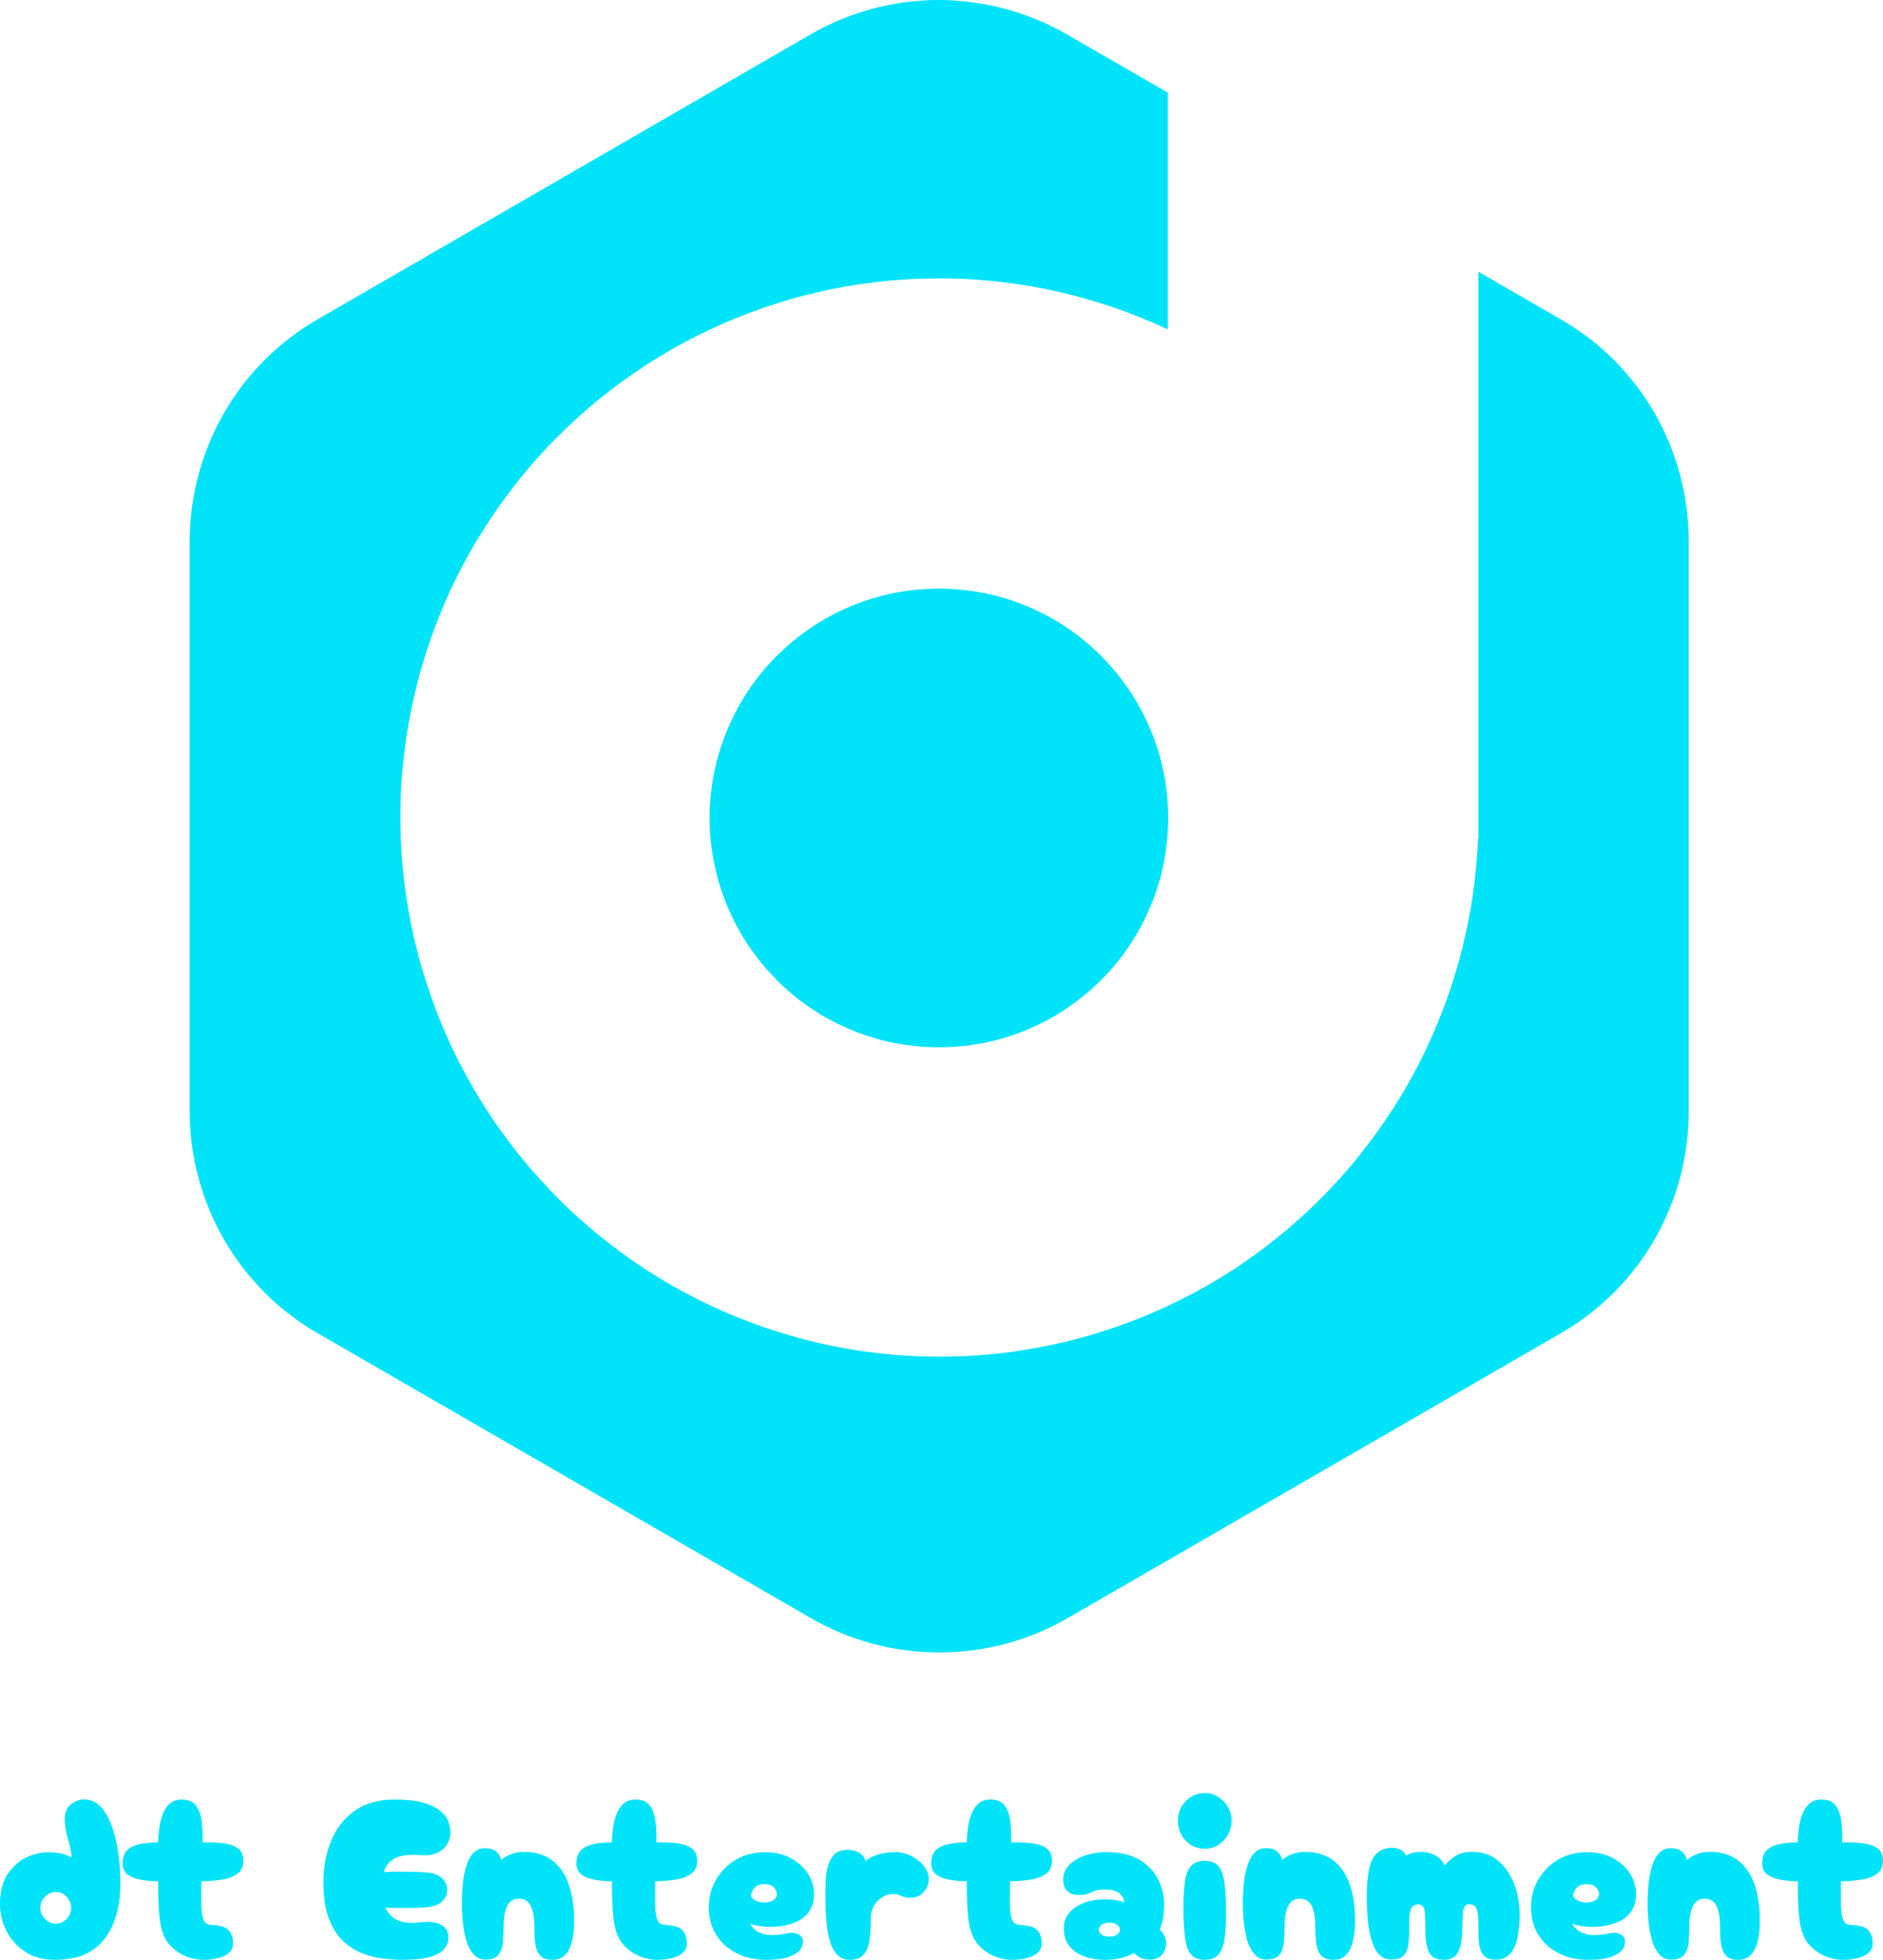
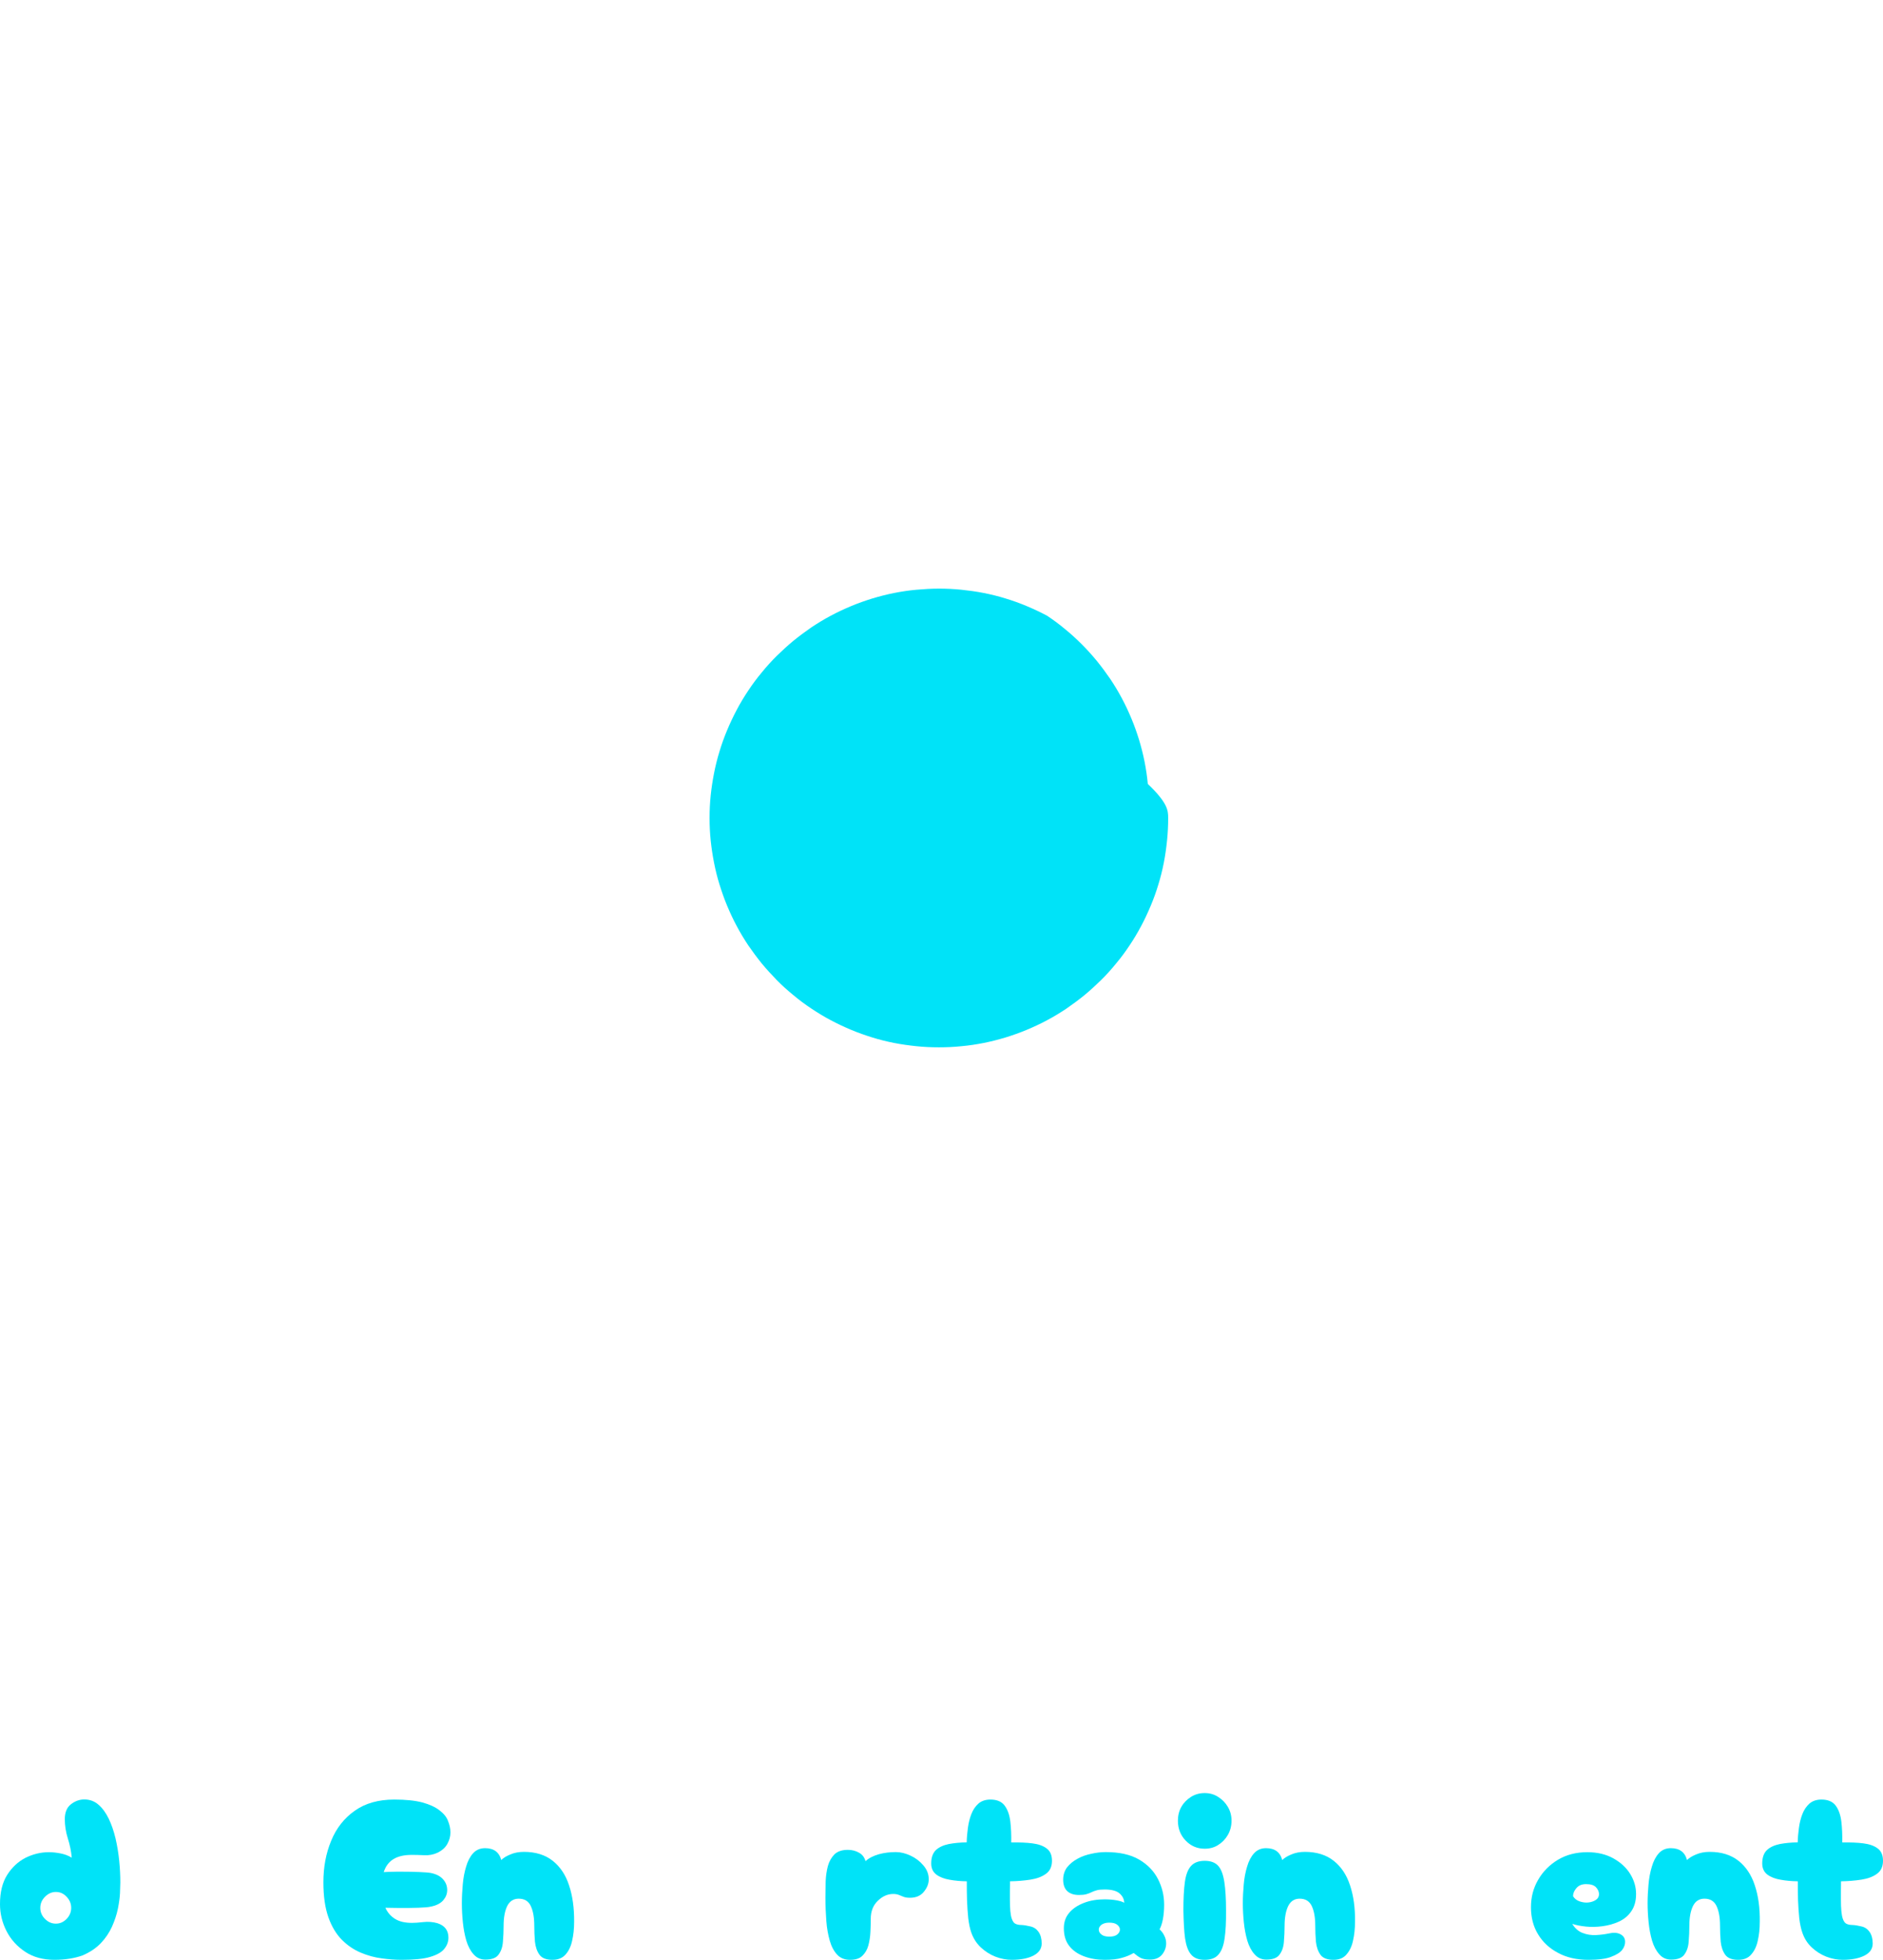
<svg xmlns="http://www.w3.org/2000/svg" version="1.1" id="_レイヤー_2" x="0px" y="0px" viewBox="0 0 1682.2 1750" style="enable-background:new 0 0 1682.2 1750;" xml:space="preserve">
  <style type="text/css">
	.st0{fill:#00E3F8;}
</style>
  <g id="_レイヤー_1-2">
-     <path class="st0" d="M1043.6,730.4c0,6.7-0.3,13.4-1,20.1s-1.6,13.3-2.9,19.9c-1.3,6.6-2.9,13.1-4.9,19.5   c-1.9,6.4-4.2,12.7-6.8,18.9c-2.6,6.2-5.4,12.2-8.6,18.2s-6.6,11.7-10.3,17.2c-3.7,5.6-7.7,11-12,16.1c-4.2,5.2-8.7,10.2-13.5,14.9   c-4.8,4.7-9.7,9.2-14.9,13.5c-5.2,4.2-10.6,8.2-16.1,12c-5.6,3.7-11.3,7.2-17.2,10.3c-5.9,3.2-12,6-18.2,8.6s-12.5,4.8-18.9,6.8   c-6.4,1.9-12.9,3.6-19.5,4.9c-6.6,1.3-13.2,2.3-19.9,2.9c-6.7,0.7-13.3,1-20.1,1s-13.4-0.3-20.1-1s-13.3-1.6-19.9-2.9   s-13.1-2.9-19.5-4.9s-12.7-4.2-18.9-6.8s-12.2-5.4-18.2-8.6c-5.9-3.1-11.6-6.6-17.2-10.3c-5.6-3.7-11-7.7-16.1-12   c-5.2-4.2-10.2-8.7-14.9-13.5s-9.2-9.7-13.5-14.9c-4.2-5.2-8.2-10.6-12-16.1c-3.7-5.6-7.2-11.3-10.3-17.2c-3.2-5.9-6-12-8.6-18.2   s-4.8-12.5-6.8-18.9c-2-6.4-3.6-12.9-4.9-19.5c-1.3-6.6-2.3-13.2-3-19.9s-1-13.3-1-20.1s0.3-13.4,1-20.1s1.7-13.3,3-19.9   c1.3-6.6,2.9-13.1,4.9-19.5c1.9-6.4,4.2-12.7,6.8-18.9s5.4-12.2,8.6-18.2c3.1-5.9,6.6-11.7,10.3-17.2c3.7-5.6,7.7-11,12-16.1   c4.2-5.2,8.7-10.2,13.5-14.9s9.7-9.2,14.9-13.5c5.2-4.2,10.6-8.2,16.1-12c5.6-3.7,11.3-7.2,17.2-10.3c5.9-3.2,12-6,18.2-8.6   s12.5-4.8,18.9-6.8c6.4-1.9,12.9-3.6,19.5-4.9s13.2-2.3,19.9-2.9s13.3-1,20.1-1s13.4,0.3,20.1,1c6.7,0.7,13.3,1.6,19.9,2.9   c6.6,1.3,13.1,2.9,19.5,4.9c6.4,1.9,12.7,4.2,18.9,6.8s12.2,5.4,18.2,8.6c5.9,3.1,11.7,6.6,17.2,10.3c5.6,3.7,11,7.7,16.1,12   c5.2,4.2,10.1,8.7,14.9,13.5c4.7,4.7,9.2,9.7,13.5,14.9c4.2,5.2,8.2,10.6,12,16.1c3.7,5.6,7.2,11.3,10.3,17.2   c3.2,5.9,6,12,8.6,18.2s4.8,12.5,6.8,18.9c1.9,6.4,3.6,12.9,4.9,19.5s2.3,13.2,2.9,19.9C1043.2,717,1043.6,723.7,1043.6,730.4z" />
-     <path class="st0" d="M1394.2,285.1l-73.5-42.5v505.7h-0.3c-0.3,8.6-0.9,17.1-1.7,25.6c-0.8,8.5-1.8,17-3,25.5   c-1.2,8.5-2.7,16.9-4.4,25.2c-1.7,8.4-3.6,16.7-5.7,25c-2.1,8.3-4.5,16.5-7.1,24.7c-2.5,8.2-5.3,16.3-8.3,24.2   c-3,8-6.2,16-9.6,23.8c-3.4,7.8-7,15.6-10.8,23.2c-3.8,7.7-7.9,15.2-12.1,22.6c-4.2,7.5-8.7,14.8-13.3,21.9   c-4.6,7.2-9.4,14.3-14.4,21.2s-10.2,13.7-15.5,20.4c-5.3,6.7-10.9,13.2-16.6,19.6c-5.7,6.4-11.6,12.6-17.6,18.6s-12.2,12-18.6,17.7   c-6.3,5.7-12.8,11.3-19.5,16.7c-6.7,5.4-13.4,10.6-20.3,15.6c-6.9,5-13.9,9.9-21.1,14.5c-7.2,4.7-14.5,9.1-21.9,13.3   c-7.4,4.3-14.9,8.3-22.6,12.2c-7.7,3.8-15.3,7.5-23.2,10.9c-7.8,3.4-15.7,6.7-23.7,9.7c-8,3-16.1,5.8-24.2,8.4   c-8.2,2.6-16.3,5-24.6,7.1c-8.3,2.2-16.6,4.1-25,5.8c-8.4,1.7-16.8,3.2-25.2,4.5c-8.5,1.3-16.9,2.3-25.5,3.1   c-8.5,0.8-17,1.4-25.6,1.7s-17.1,0.5-25.7,0.4c-8.5-0.1-17.1-0.4-25.6-1c-8.5-0.5-17.1-1.3-25.5-2.3c-8.5-1-17-2.2-25.4-3.7   c-8.4-1.5-16.8-3.1-25.1-5.1c-8.3-1.9-16.6-4-24.8-6.4c-8.2-2.4-16.4-4.9-24.5-7.7c-8.1-2.8-16.1-5.8-24-9   c-7.9-3.2-15.8-6.6-23.5-10.2c-7.7-3.6-15.4-7.5-22.9-11.5c-7.5-4-15-8.2-22.3-12.7c-7.3-4.4-14.5-9-21.6-13.9   c-7.1-4.8-14-9.8-20.8-15c-6.8-5.2-13.5-10.5-20-16.1c-6.5-5.5-12.9-11.2-19.1-17.1c-6.2-5.8-12.3-11.9-18.1-18.1   c-5.9-6.2-11.6-12.6-17.2-19c-5.6-6.5-10.9-13.2-16.1-19.9c-5.2-6.8-10.2-13.7-15.1-20.7c-4.8-7.1-9.5-14.2-13.9-21.5   s-8.7-14.7-12.8-22.3c-4-7.5-7.9-15.2-11.6-22.9c-3.6-7.7-7.1-15.5-10.3-23.5c-3.2-7.9-6.2-15.9-9-24c-2.8-8.1-5.4-16.2-7.8-24.4   c-2.4-8.2-4.5-16.5-6.5-24.8c-1.9-8.3-3.6-16.7-5.1-25.1c-1.5-8.4-2.7-16.9-3.8-25.3c-1-8.5-1.8-17-2.4-25.5   c-0.6-8.5-0.9-17.1-1.1-25.6c-0.1-8.5,0-17.1,0.3-25.6c0.3-8.6,0.9-17.1,1.7-25.6c0.8-8.5,1.8-17,3-25.5c1.2-8.5,2.7-16.9,4.4-25.3   c1.7-8.4,3.6-16.7,5.7-25c2.1-8.3,4.5-16.5,7-24.7c2.6-8.1,5.3-16.2,8.3-24.2c3-8,6.2-15.9,9.6-23.8c3.4-7.8,7-15.6,10.9-23.2   c3.8-7.6,7.9-15.2,12.1-22.6c4.2-7.5,8.7-14.8,13.3-21.9c4.6-7.2,9.4-14.2,14.4-21.2c5-6.9,10.2-13.7,15.5-20.4   c5.4-6.7,10.9-13.2,16.6-19.5c5.7-6.4,11.6-12.6,17.6-18.6c6-6,12.2-11.9,18.6-17.7c6.4-5.7,12.8-11.3,19.5-16.6   c6.7-5.4,13.4-10.6,20.4-15.6c6.9-5,14-9.8,21.1-14.5c7.2-4.6,14.5-9.1,21.9-13.4c7.4-4.2,15-8.3,22.6-12.1   c7.7-3.9,15.4-7.5,23.2-10.9c7.8-3.5,15.8-6.7,23.7-9.7c8-3,16.1-5.8,24.2-8.4s16.3-5,24.6-7.1s16.6-4.1,25-5.8   c8.4-1.7,16.8-3.2,25.2-4.4s17-2.3,25.5-3.1c8.5-0.8,17-1.4,25.6-1.7c8.6-0.3,17.1-0.5,25.7-0.4c8.6,0.1,17.1,0.4,25.6,1   s17,1.3,25.5,2.4c8.5,1,17,2.2,25.4,3.7s16.8,3.1,25.1,5.1c8.3,1.9,16.6,4,24.8,6.4c8.2,2.4,16.4,4.9,24.5,7.7   c8.1,2.8,16.1,5.8,24,9c7.9,3.2,15.8,6.6,23.5,10.2V82.7l-90.2-52c-8.7-5-17.6-9.4-26.8-13.2c-9.2-3.8-18.7-7-28.4-9.6   s-19.5-4.5-29.4-5.8C858.9,0.7,849,0,839,0s-20,0.7-29.9,1.9c-9.9,1.3-19.7,3.2-29.4,5.8c-9.7,2.6-19.1,5.8-28.4,9.6   c-9.2,3.8-18.2,8.2-26.8,13.2L283.8,285.1c-8.6,5-17,10.5-24.9,16.6c-7.9,6.1-15.4,12.7-22.5,19.7c-7.1,7.1-13.6,14.6-19.7,22.5   c-6.1,7.9-11.6,16.2-16.6,24.9c-5,8.7-9.4,17.6-13.2,26.9c-3.8,9.2-7,18.7-9.6,28.4c-2.6,9.6-4.5,19.4-5.9,29.4   c-1.3,9.9-1.9,19.9-2,29.9v508.9c0,10,0.7,20,2,29.9c1.3,9.9,3.2,19.7,5.9,29.4c2.6,9.7,5.8,19.1,9.6,28.4s8.2,18.2,13.2,26.8   c5,8.7,10.6,16.9,16.6,24.9c6.1,7.9,12.7,15.4,19.7,22.5c7.1,7.1,14.6,13.7,22.5,19.7c7.9,6.1,16.2,11.6,24.9,16.6L724.6,1445   c8.7,5,17.6,9.4,26.8,13.2c9.2,3.8,18.7,7,28.4,9.6c9.6,2.6,19.4,4.5,29.4,5.8c9.9,1.3,19.9,1.9,29.9,1.9s19.9-0.7,29.9-1.9   c9.9-1.3,19.7-3.2,29.4-5.8s19.1-5.8,28.4-9.6c9.2-3.8,18.2-8.2,26.8-13.2l440.8-254.5c8.7-5,17-10.6,24.9-16.6   c7.9-6.1,15.4-12.7,22.5-19.7c7.1-7.1,13.6-14.6,19.7-22.5c6.1-7.9,11.6-16.2,16.6-24.9c5-8.7,9.4-17.6,13.2-26.9   c3.8-9.2,7.1-18.7,9.6-28.3c2.6-9.7,4.5-19.5,5.8-29.4c1.3-9.9,1.9-19.9,1.9-29.9V483.4c0-10-0.7-20-1.9-29.9   c-1.3-9.9-3.3-19.7-5.8-29.4c-2.6-9.7-5.8-19.1-9.6-28.4c-3.8-9.2-8.2-18.2-13.2-26.9c-5-8.6-10.5-17-16.6-24.9   c-6.1-7.9-12.7-15.4-19.7-22.5c-7.1-7.1-14.6-13.7-22.5-19.7C1411.2,295.7,1402.9,290.1,1394.2,285.1L1394.2,285.1z" />
+     <path class="st0" d="M1043.6,730.4c0,6.7-0.3,13.4-1,20.1s-1.6,13.3-2.9,19.9c-1.3,6.6-2.9,13.1-4.9,19.5   c-1.9,6.4-4.2,12.7-6.8,18.9c-2.6,6.2-5.4,12.2-8.6,18.2s-6.6,11.7-10.3,17.2c-3.7,5.6-7.7,11-12,16.1c-4.2,5.2-8.7,10.2-13.5,14.9   c-4.8,4.7-9.7,9.2-14.9,13.5c-5.2,4.2-10.6,8.2-16.1,12c-5.6,3.7-11.3,7.2-17.2,10.3c-5.9,3.2-12,6-18.2,8.6s-12.5,4.8-18.9,6.8   c-6.4,1.9-12.9,3.6-19.5,4.9c-6.6,1.3-13.2,2.3-19.9,2.9c-6.7,0.7-13.3,1-20.1,1s-13.4-0.3-20.1-1s-13.3-1.6-19.9-2.9   s-13.1-2.9-19.5-4.9s-12.7-4.2-18.9-6.8s-12.2-5.4-18.2-8.6c-5.9-3.1-11.6-6.6-17.2-10.3c-5.6-3.7-11-7.7-16.1-12   c-5.2-4.2-10.2-8.7-14.9-13.5s-9.2-9.7-13.5-14.9c-4.2-5.2-8.2-10.6-12-16.1c-3.7-5.6-7.2-11.3-10.3-17.2c-3.2-5.9-6-12-8.6-18.2   s-4.8-12.5-6.8-18.9c-2-6.4-3.6-12.9-4.9-19.5c-1.3-6.6-2.3-13.2-3-19.9s-1-13.3-1-20.1s0.3-13.4,1-20.1s1.7-13.3,3-19.9   c1.3-6.6,2.9-13.1,4.9-19.5c1.9-6.4,4.2-12.7,6.8-18.9s5.4-12.2,8.6-18.2c3.1-5.9,6.6-11.7,10.3-17.2c3.7-5.6,7.7-11,12-16.1   c4.2-5.2,8.7-10.2,13.5-14.9s9.7-9.2,14.9-13.5c5.2-4.2,10.6-8.2,16.1-12c5.6-3.7,11.3-7.2,17.2-10.3c5.9-3.2,12-6,18.2-8.6   s12.5-4.8,18.9-6.8c6.4-1.9,12.9-3.6,19.5-4.9s13.2-2.3,19.9-2.9s13.3-1,20.1-1s13.4,0.3,20.1,1c6.7,0.7,13.3,1.6,19.9,2.9   c6.6,1.3,13.1,2.9,19.5,4.9c6.4,1.9,12.7,4.2,18.9,6.8s12.2,5.4,18.2,8.6c5.6,3.7,11,7.7,16.1,12   c5.2,4.2,10.1,8.7,14.9,13.5c4.7,4.7,9.2,9.7,13.5,14.9c4.2,5.2,8.2,10.6,12,16.1c3.7,5.6,7.2,11.3,10.3,17.2   c3.2,5.9,6,12,8.6,18.2s4.8,12.5,6.8,18.9c1.9,6.4,3.6,12.9,4.9,19.5s2.3,13.2,2.9,19.9C1043.2,717,1043.6,723.7,1043.6,730.4z" />
    <path class="st0" d="M48.6,1750c-10,0-18.7-2.3-26-7.1c-7.3-4.8-12.9-11-16.8-18.6c-3.9-7.7-5.8-15.7-5.8-24   c0-10.6,2.1-19.3,6.4-26.1c4.3-6.8,9.8-11.9,16.4-15.3c6.7-3.3,13.6-5,20.9-5c3.4,0,6.9,0.4,10.4,1.1c3.6,0.7,6.9,1.9,10,3.8   c-0.5-5.8-1.7-11.6-3.5-17.2c-1.8-5.7-2.7-11.5-2.7-17.3s1.8-10.4,5.5-13.2c3.7-2.9,7.7-4.3,11.9-4.3c4.9,0,9.2,1.6,12.7,4.7   c3.6,3.1,6.6,7.3,9.1,12.4c2.5,5.2,4.5,11,6.1,17.6c1.5,6.5,2.6,13.1,3.3,20c0.7,6.8,1,13.3,1,19.5c0,2.1-0.1,5.2-0.3,9.5   c-0.2,4.2-0.9,8.9-1.9,14c-1.1,5.2-2.8,10.4-5.2,15.8c-2.4,5.3-5.7,10.3-10,14.8c-4.3,4.5-9.8,8.2-16.4,11   C66.7,1748.6,58.4,1750,48.6,1750L48.6,1750z M49.9,1717.7c3.7,0,6.8-1.4,9.6-4.2c2.7-2.8,4.1-6.1,4.1-9.9s-1.4-7.1-4.1-9.9   c-2.7-2.9-5.9-4.3-9.6-4.3s-6.9,1.5-9.7,4.3c-2.8,2.8-4.2,6.1-4.2,9.9s1.4,7.1,4.2,9.9C43,1716.3,46.2,1717.7,49.9,1717.7z" />
-     <path class="st0" d="M181.4,1750c-4.8,0-9.7-0.9-14.6-2.8c-4.9-1.9-9.2-4.7-13.1-8.3c-3.9-3.7-6.7-8.2-8.4-13.3   c-1.2-3.4-2.1-7.7-2.7-12.7c-0.5-5-0.9-10.4-1.1-16.1c-0.2-5.8-0.2-11.4-0.2-16.9c-5.3-0.1-10.4-0.5-15.3-1.4   c-4.8-0.8-8.8-2.3-11.9-4.6c-3-2.3-4.6-5.6-4.6-9.9c0-5.3,1.4-9.3,4.2-12c2.9-2.7,6.8-4.4,11.6-5.4c4.8-0.9,10.2-1.4,15.9-1.5   c0.1-4.2,0.5-8.6,1.1-13c0.6-4.4,1.6-8.5,3.1-12.3c1.5-3.9,3.6-7,6.4-9.4c2.7-2.3,6.3-3.5,10.6-3.5c5.9,0,10.1,1.8,12.8,5.5   c2.6,3.7,4.3,8.4,5,14.3c0.7,5.9,0.9,12,0.8,18.5c7.1-0.1,13.4,0.1,18.8,0.8c5.5,0.7,9.8,2.2,12.9,4.6c3.1,2.3,4.7,5.9,4.7,11   s-1.8,9.1-5.4,11.6c-3.5,2.6-8.1,4.3-13.8,5.2c-5.7,0.9-11.8,1.4-18.3,1.5c0,2.6-0.1,5.3-0.1,8.1v8.4c0,7.8,0.5,13.4,1.6,16.7   c0.8,2.4,1.9,4,3.3,4.7c1.4,0.7,3.2,1.1,5.5,1.1c2.2,0.1,4.9,0.5,8,1.3c3.1,0.7,5.5,2.4,7.3,5c1.8,2.7,2.7,6.1,2.7,10.2   c0,4.7-2.4,8.3-7.3,10.8C196,1748.7,189.5,1750,181.4,1750L181.4,1750z" />
    <path class="st0" d="M358.9,1750c-5.6,0-11.6-0.4-17.9-1.3c-6.3-0.8-12.5-2.5-18.7-5.1c-6.2-2.6-11.8-6.4-16.8-11.4   s-9.1-11.7-12.1-20.1c-3-8.4-4.5-18.9-4.5-31.3c0-13.6,2.3-26,7-37.2c4.6-11.2,11.6-20.1,21-26.7c9.4-6.7,21.2-10,35.4-10   c10.3,0,18.6,0.9,25.1,2.6c6.5,1.8,11.5,4.1,15.2,7c3.7,2.8,6.3,5.9,7.6,9.4c1.4,3.4,2.2,6.8,2.2,10.3s-0.9,6.9-2.7,10.2   c-1.8,3.3-4.7,5.9-8.7,7.9c-3.8,1.8-7.8,2.5-11.9,2.3s-7.8-0.3-11.1-0.3c-7.1,0-12.6,1.3-16.7,3.9c-4,2.5-6.9,6.4-8.5,11.5   c2.2-0.1,4.6-0.3,7.2-0.3c2.6-0.1,5.4-0.1,8.3-0.1c5.6,0,11,0.1,16.1,0.3c5.1,0.2,8.7,0.5,10.7,0.9c4.8,1,8.4,2.9,10.8,5.7   c2.4,2.7,3.6,5.9,3.6,9.5c0,3.4-1.2,6.4-3.5,9.1c-2.3,2.7-6,4.7-11.2,5.7c-1.9,0.5-5.6,0.8-11,1c-5.4,0.2-11,0.2-16.9,0.2   c-2.3,0-4.5,0-6.7-0.1c-2.1-0.1-4.1-0.1-5.9-0.1c1.9,4.3,4.8,7.6,8.7,10c3.9,2.4,8.9,3.5,15.1,3.5c2.3,0,5.7-0.2,10-0.7   c4.3-0.5,8.6-0.2,12.7,1c6.5,2.1,9.8,6.4,9.8,12.9c0,3.6-1.2,6.9-3.6,9.9c-2.4,3.1-6.6,5.5-12.7,7.3   C378.5,1749.2,369.9,1750,358.9,1750L358.9,1750z" />
    <path class="st0" d="M493.5,1750c-5.5,0-9.4-1.5-11.6-4.6c-2.2-3.1-3.5-7-4-11.6c-0.4-4.7-0.6-9.5-0.6-14.3c0-7.2-1-13-3.1-17.5   c-2-4.4-5.7-6.6-10.8-6.6c-4.6,0-8.1,2.2-10.3,6.6c-2.1,4.4-3.2,10.2-3.2,17.5c0,4.8-0.2,9.5-0.6,14.2c-0.3,4.7-1.6,8.5-3.8,11.5   c-2.1,3.1-6.1,4.6-11.9,4.6c-4.2,0-7.7-1.5-10.5-4.7c-2.8-3.1-5-7.2-6.5-12.2c-1.5-5.1-2.5-10.6-3.1-16.4c-0.6-5.8-0.9-11.5-0.9-17   s0.3-11,0.8-16.7c0.5-5.8,1.5-11.1,3-16c1.4-4.9,3.5-8.9,6.2-11.9c2.7-3,6.3-4.6,10.7-4.6c7.8,0,12.6,3.5,14.5,10.6   c1.6-1.7,4.3-3.4,7.9-4.9c3.6-1.6,7.8-2.4,12.3-2.4c10.5,0,19.1,2.7,25.8,8c6.7,5.3,11.6,12.7,14.6,22c3.1,9.3,4.6,20.1,4.5,32.4   c0,6.2-0.6,11.9-1.8,17c-1.1,5.1-3.1,9.2-5.9,12.3C502.4,1748.5,498.5,1750,493.5,1750L493.5,1750z" />
-     <path class="st0" d="M586.9,1750c-4.8,0-9.7-0.9-14.6-2.8c-4.9-1.9-9.2-4.7-13.1-8.3c-3.9-3.7-6.7-8.2-8.5-13.3   c-1.2-3.4-2.1-7.7-2.7-12.7c-0.5-5-0.9-10.4-1.1-16.1c-0.2-5.8-0.2-11.4-0.2-16.9c-5.3-0.1-10.4-0.5-15.3-1.4   c-4.8-0.8-8.8-2.3-11.9-4.6c-3-2.3-4.6-5.6-4.6-9.9c0-5.3,1.4-9.3,4.2-12c2.9-2.7,6.8-4.4,11.6-5.4c4.8-0.9,10.2-1.4,15.9-1.5   c0.1-4.2,0.5-8.6,1.1-13c0.6-4.4,1.6-8.5,3.1-12.3c1.5-3.9,3.7-7,6.4-9.4c2.7-2.3,6.3-3.5,10.6-3.5c5.8,0,10.1,1.8,12.8,5.5   c2.7,3.7,4.3,8.4,5,14.3c0.7,5.9,0.9,12,0.8,18.5c7.1-0.1,13.4,0.1,18.8,0.8c5.5,0.7,9.8,2.2,12.9,4.6c3.1,2.3,4.7,5.9,4.7,11   s-1.8,9.1-5.4,11.6c-3.5,2.6-8.1,4.3-13.8,5.2s-11.8,1.4-18.3,1.5c0,2.6-0.1,5.3-0.1,8.1v8.4c0,7.8,0.5,13.4,1.6,16.7   c0.8,2.4,1.9,4,3.3,4.7c1.4,0.7,3.2,1.1,5.5,1.1c2.2,0.1,4.8,0.5,8,1.3c3.1,0.7,5.5,2.4,7.3,5c1.8,2.7,2.7,6.1,2.7,10.2   c0,4.7-2.5,8.3-7.3,10.8C601.5,1748.7,595,1750,586.9,1750L586.9,1750z" />
-     <path class="st0" d="M684.5,1750c-10.3,0-19.3-2-26.9-6.1c-7.7-4-13.7-9.5-18-16.6c-4.3-7-6.4-15.1-6.4-24.2s2.1-17.1,6.4-24.5   c4.3-7.5,10.3-13.5,17.8-18c7.6-4.5,16.3-6.7,26.1-6.7c9.1,0,17,1.9,23.5,5.6c6.5,3.7,11.5,8.3,15,13.9c3.5,5.7,5.2,11.6,5.2,17.9   s-1.5,11.4-4.3,15.4c-2.8,4.1-6.5,7.1-11.1,9.2c-4.6,2.1-9.4,3.4-14.6,4.1c-5.2,0.7-10.2,0.8-15,0.3c-4.8-0.5-8.8-1.3-12.1-2.4   c2.4,4,5.5,6.7,9.2,8.1c3.8,1.5,7.8,2.1,11.9,1.9c4.2-0.2,8-0.7,11.4-1.4c4.2-1,7.7-0.8,10.4,0.6c2.7,1.4,4.2,3.5,4.3,6.5   c0.1,2.5-0.7,5-2.5,7.4c-1.8,2.4-5.1,4.5-9.9,6.3C700.1,1749.2,693.3,1750,684.5,1750L684.5,1750z M670.8,1693.2   c1.3,2.1,3.2,3.7,5.8,4.6c2.7,0.9,5.3,1.3,7.9,1c2.7-0.3,4.9-1.1,6.7-2.3c1.9-1.3,2.8-3,2.8-5.1c0-2.3-1-4.4-2.8-6.3   c-1.8-1.8-4.7-2.7-8.7-2.7s-6.7,1.2-8.8,3.7C671.8,1688.3,670.8,1690.7,670.8,1693.2L670.8,1693.2z" />
    <path class="st0" d="M759.3,1750c-4.7,0-8.5-1.5-11.4-4.6c-2.9-3.1-5.1-7.2-6.6-12.4c-1.5-5.2-2.6-11.1-3.1-17.7   c-0.5-6.7-0.8-13.6-0.8-20.8c0-4.7,0.1-9.5,0.2-14.5c0.2-5,0.9-9.6,2-13.8c1.2-4.2,3.2-7.7,5.9-10.4c2.8-2.7,6.8-4,12-4   c3.7,0,7.1,0.9,10,2.6c3,1.7,4.8,4.2,5.7,7.5c3.1-2.8,7.1-4.8,12-6.2c4.8-1.3,9.9-1.9,15.1-1.9c4.3,0,8.7,1.1,13.2,3.2   c4.5,2.1,8.3,5,11.4,8.7c3.2,3.7,4.8,7.8,4.8,12.4c0,4-1.5,7.7-4.5,11.3c-2.9,3.5-7,5.2-12.3,5.2c-2.4,0-4.3-0.3-5.8-0.9   c-1.5-0.6-2.8-1.2-4.2-1.7c-1.4-0.5-3-0.8-4.9-0.8c-5,0-9.6,2-13.8,6.1c-4.2,4-6.3,9.4-6.3,16.2c0,3.6-0.1,7.5-0.3,11.6   c-0.2,4.1-0.8,8.1-1.8,11.9c-1,3.8-2.8,6.9-5.4,9.4C767.9,1748.9,764.2,1750,759.3,1750L759.3,1750z" />
    <path class="st0" d="M903.9,1750c-4.8,0-9.7-0.9-14.6-2.8c-4.9-1.9-9.2-4.7-13.1-8.3c-3.9-3.7-6.7-8.2-8.5-13.3   c-1.2-3.4-2.1-7.7-2.7-12.7c-0.5-5-0.9-10.4-1.1-16.1c-0.2-5.8-0.2-11.4-0.2-16.9c-5.3-0.1-10.4-0.5-15.3-1.4   c-4.8-0.8-8.8-2.3-11.9-4.6c-3-2.3-4.6-5.6-4.6-9.9c0-5.3,1.4-9.3,4.2-12c2.9-2.7,6.8-4.4,11.6-5.4c4.8-0.9,10.2-1.4,15.9-1.5   c0.1-4.2,0.5-8.6,1.1-13c0.6-4.4,1.6-8.5,3.1-12.3c1.5-3.9,3.7-7,6.4-9.4c2.7-2.3,6.3-3.5,10.6-3.5c5.8,0,10.1,1.8,12.8,5.5   c2.7,3.7,4.3,8.4,5,14.3c0.7,5.9,0.9,12,0.8,18.5c7.1-0.1,13.4,0.1,18.8,0.8c5.5,0.7,9.8,2.2,12.9,4.6c3.1,2.3,4.7,5.9,4.7,11   s-1.8,9.1-5.4,11.6c-3.5,2.6-8.1,4.3-13.8,5.2s-11.8,1.4-18.3,1.5c0,2.6-0.1,5.3-0.1,8.1v8.4c0,7.8,0.5,13.4,1.6,16.7   c0.8,2.4,1.9,4,3.3,4.7c1.4,0.7,3.2,1.1,5.5,1.1c2.2,0.1,4.8,0.5,8,1.3c3.1,0.7,5.5,2.4,7.3,5c1.8,2.7,2.7,6.1,2.7,10.2   c0,4.7-2.5,8.3-7.3,10.8C918.5,1748.7,912,1750,903.9,1750L903.9,1750z" />
    <path class="st0" d="M986.8,1750c-6.6,0-12.7-1-18.3-3.1c-5.6-2.1-10-5.1-13.2-9.2c-3.3-4.2-4.9-9.5-4.9-15.9   c0-5.5,1.6-10.1,4.9-13.9c3.2-3.8,7.7-6.7,13.2-8.8c5.5-2.1,11.6-3.1,18.3-3.1c3.9,0,7.6,0.3,10.8,0.9c3.2,0.6,5.5,1.3,6.7,2.2   c0-3.1-1.3-5.8-3.9-8.2c-2.6-2.4-7.1-3.7-13.5-3.7c-3,0-5.3,0.2-7.1,0.7c-1.7,0.5-3.2,1-4.6,1.7s-2.9,1.3-4.7,1.8   c-1.7,0.5-3.9,0.7-6.7,0.7c-4.3,0-7.7-1.1-10.2-3.3c-2.5-2.3-3.8-5.7-3.8-10.4c0-4.2,1.2-7.9,3.5-11c2.4-3,5.5-5.6,9.4-7.7   c3.8-2.1,7.9-3.5,12.3-4.4c4.4-1,8.7-1.5,12.8-1.5c12.2,0,22.1,2.2,29.7,6.6c7.6,4.4,13.2,10.2,16.9,17.3   c3.7,7.1,5.6,14.8,5.6,23.1c0,4.7-0.4,9-1.1,12.9c-0.8,4-1.8,7-3,9.1c1.9,1.7,3.3,3.6,4.3,5.8c1.1,2.1,1.6,4.4,1.6,6.7   c0,3.8-1.3,7.2-3.8,10.2c-2.5,2.9-6.1,4.3-10.7,4.3c-3.6,0-6.4-0.5-8.5-1.6c-2-1.1-4-2.6-6-4.3c-3.3,1.9-6.9,3.4-10.8,4.4   C998.2,1749.5,993.1,1750,986.8,1750L986.8,1750z M991,1729.3c3.1,0,5.5-0.6,7.1-1.9c1.6-1.3,2.4-2.8,2.4-4.4s-0.8-3-2.4-4.3   c-1.6-1.3-4-1.9-7.1-1.9s-5.3,0.7-7,1.9c-1.6,1.3-2.4,2.7-2.4,4.3c0,1.7,0.8,3.2,2.4,4.4C985.6,1728.7,988,1729.3,991,1729.3z" />
    <path class="st0" d="M1076.2,1650.8c-6.6,0-12.3-2.4-16.9-7.2c-4.7-4.8-7-10.8-7-17.8c0-4.6,1-8.8,3.1-12.4c2.1-3.7,5-6.6,8.6-8.9   c3.7-2.3,7.7-3.4,12.2-3.4s8.4,1.1,12,3.4c3.7,2.3,6.5,5.2,8.7,8.9c2.2,3.7,3.3,7.8,3.3,12.4s-1.1,8.9-3.3,12.7   c-2.1,3.7-5,6.7-8.7,9C1084.6,1649.8,1080.6,1650.8,1076.2,1650.8L1076.2,1650.8z M1076.2,1750c-5.4,0-9.4-1.5-12.1-4.7   c-2.7-3.1-4.4-7.9-5.4-14.4c-0.9-6.5-1.3-14.9-1.5-25.1c0-10.2,0.4-18.6,1.3-25.1c0.9-6.6,2.7-11.4,5.5-14.5   c2.7-3,6.8-4.6,12.2-4.6s9.5,1.5,12.2,4.6c2.7,3.1,4.4,7.9,5.4,14.5c1,6.6,1.5,14.9,1.5,25.1c0.1,10.2-0.3,18.6-1.3,25.1   c-0.9,6.5-2.7,11.3-5.5,14.4C1085.8,1748.5,1081.7,1750,1076.2,1750L1076.2,1750z" />
    <path class="st0" d="M1191.2,1750c-5.5,0-9.4-1.5-11.6-4.6c-2.2-3.1-3.5-7-4-11.6c-0.4-4.7-0.6-9.5-0.6-14.3c0-7.2-1-13-3.1-17.5   c-2.1-4.4-5.7-6.6-10.8-6.6c-4.7,0-8.1,2.2-10.3,6.6c-2.1,4.4-3.2,10.2-3.2,17.5c0,4.8-0.2,9.5-0.6,14.2c-0.3,4.7-1.6,8.5-3.8,11.5   c-2.1,3.1-6.1,4.6-11.9,4.6c-4.2,0-7.7-1.5-10.5-4.7c-2.8-3.1-5-7.2-6.5-12.2c-1.5-5.1-2.5-10.6-3.1-16.4c-0.6-5.8-0.9-11.5-0.9-17   s0.3-11,0.8-16.7c0.5-5.8,1.5-11.1,3-16c1.4-4.9,3.5-8.9,6.2-11.9c2.7-3,6.3-4.6,10.7-4.6c7.8,0,12.6,3.5,14.5,10.6   c1.7-1.7,4.3-3.4,7.9-4.9c3.7-1.6,7.8-2.4,12.3-2.4c10.5,0,19.1,2.7,25.8,8c6.7,5.3,11.6,12.7,14.6,22c3.1,9.3,4.6,20.1,4.4,32.4   c0,6.2-0.6,11.9-1.8,17c-1.1,5.1-3.1,9.2-5.9,12.3C1200.1,1748.5,1196.3,1750,1191.2,1750L1191.2,1750z" />
-     <path class="st0" d="M1289.8,1750c-6.6,0-10.9-2.2-13.1-6.7c-2.2-4.5-3.3-10.8-3.3-19.1c0-6.8-0.2-12.4-0.6-16.9   c-0.4-4.6-2.3-6.8-5.7-6.8c-2.9,0-4.9,1-6.1,3.1c-1.1,2.1-1.8,4.9-1.9,8.4c-0.2,3.5-0.2,7.6-0.2,12.2s-0.3,9.1-0.9,13   c-0.6,3.9-2.1,7-4.3,9.2c-2.2,2.2-5.8,3.3-10.7,3.3s-8.6-1.7-11.5-5c-2.9-3.4-5.1-7.9-6.6-13.5c-1.5-5.6-2.6-11.7-3.1-18.3   c-0.5-6.5-0.8-12.9-0.8-19.3c0-11.4,1-20.9,3.1-28.4c2.1-7.6,6.4-12.3,13-14.3c4.1-1.2,8-1.3,11.6-0.2c3.7,1.1,6.2,3.1,7.4,6.2   c1.4-0.7,3-1.4,4.9-2.2c1.9-0.7,4.9-1.1,9-1.1s8.1,1,12.1,3.1c3.9,2.1,6.8,5.1,8.6,9c3.2-3.8,6.7-6.8,10.4-9   c3.7-2.2,8.8-3.2,15.2-3.1c8.6,0.2,15.9,2.8,22,7.9c6.2,5.1,10.9,11.9,14.3,20.4c3.3,8.5,5,18,5,28.3c0,6.7-0.6,13.1-1.8,19.2   c-1.1,6.1-3.2,11-6.3,14.8c-3.1,3.8-7.4,5.7-13,5.7c-4.9,0-8.4-1.1-10.7-3.4c-2.2-2.3-3.6-5.5-4.2-9.4c-0.6-3.9-0.9-8.2-0.9-13   s-0.1-8.7-0.2-12.2c-0.2-3.6-0.8-6.4-1.9-8.4c-1.1-2.1-3.1-3.1-6.1-3.1c-2.2,0-3.7,1-4.6,3.1c-0.8,2.1-1.2,4.9-1.3,8.4   c-0.1,3.5-0.2,7.6-0.3,12.2c-0.2,8.2-1.4,14.6-3.7,19.1C1300.2,1747.8,1296,1750,1289.8,1750L1289.8,1750z" />
    <path class="st0" d="M1419,1750c-10.3,0-19.3-2-26.9-6.1c-7.7-4-13.7-9.5-18-16.6c-4.3-7-6.4-15.1-6.4-24.2s2.1-17.1,6.4-24.5   c4.3-7.5,10.3-13.5,17.8-18c7.6-4.5,16.3-6.7,26.1-6.7c9.1,0,16.9,1.9,23.5,5.6c6.5,3.7,11.5,8.3,14.9,13.9   c3.5,5.7,5.2,11.6,5.2,17.9s-1.5,11.4-4.3,15.4c-2.8,4.1-6.5,7.1-11.1,9.2c-4.6,2.1-9.4,3.4-14.6,4.1c-5.2,0.7-10.2,0.8-14.9,0.3   c-4.8-0.5-8.8-1.3-12.1-2.4c2.4,4,5.5,6.7,9.2,8.1c3.8,1.5,7.8,2.1,11.9,1.9c4.2-0.2,8-0.7,11.4-1.4c4.2-1,7.7-0.8,10.4,0.6   c2.7,1.4,4.2,3.5,4.3,6.5c0.1,2.5-0.7,5-2.5,7.4c-1.8,2.4-5.1,4.5-9.9,6.3C1434.7,1749.2,1427.8,1750,1419,1750L1419,1750z    M1405.3,1693.2c1.3,2.1,3.2,3.7,5.8,4.6c2.7,0.9,5.3,1.3,7.9,1c2.7-0.3,4.9-1.1,6.7-2.3c1.9-1.3,2.8-3,2.8-5.1   c0-2.3-1-4.4-2.8-6.3c-1.8-1.8-4.7-2.7-8.7-2.7s-6.7,1.2-8.8,3.7C1406.3,1688.3,1405.3,1690.7,1405.3,1693.2L1405.3,1693.2z" />
    <path class="st0" d="M1552.8,1750c-5.5,0-9.4-1.5-11.6-4.6c-2.2-3.1-3.5-7-4-11.6c-0.4-4.7-0.6-9.5-0.6-14.3c0-7.2-1-13-3.1-17.5   c-2.1-4.4-5.7-6.6-10.8-6.6c-4.7,0-8.1,2.2-10.3,6.6c-2.1,4.4-3.2,10.2-3.2,17.5c0,4.8-0.2,9.5-0.6,14.2c-0.3,4.7-1.6,8.5-3.8,11.5   c-2.1,3.1-6.1,4.6-11.9,4.6c-4.2,0-7.7-1.5-10.5-4.7c-2.8-3.1-5-7.2-6.5-12.2c-1.5-5.1-2.5-10.6-3.1-16.4c-0.6-5.8-0.9-11.5-0.9-17   s0.3-11,0.8-16.7c0.5-5.8,1.5-11.1,3-16c1.4-4.9,3.5-8.9,6.2-11.9c2.7-3,6.3-4.6,10.7-4.6c7.8,0,12.6,3.5,14.5,10.6   c1.7-1.7,4.3-3.4,7.9-4.9c3.7-1.6,7.8-2.4,12.3-2.4c10.5,0,19.1,2.7,25.8,8c6.7,5.3,11.6,12.7,14.6,22c3.1,9.3,4.6,20.1,4.4,32.4   c0,6.2-0.6,11.9-1.8,17c-1.1,5.1-3.1,9.2-5.9,12.3C1561.7,1748.5,1557.8,1750,1552.8,1750L1552.8,1750z" />
    <path class="st0" d="M1646.2,1750c-4.8,0-9.7-0.9-14.6-2.8c-4.9-1.9-9.2-4.7-13.1-8.3c-3.9-3.7-6.7-8.2-8.4-13.3   c-1.2-3.4-2.1-7.7-2.7-12.7c-0.5-5-0.9-10.4-1.1-16.1c-0.2-5.8-0.2-11.4-0.2-16.9c-5.3-0.1-10.4-0.5-15.3-1.4   c-4.8-0.8-8.8-2.3-11.9-4.6c-3-2.3-4.6-5.6-4.6-9.9c0-5.3,1.4-9.3,4.2-12c2.9-2.7,6.8-4.4,11.6-5.4c4.8-0.9,10.2-1.4,15.9-1.5   c0.1-4.2,0.5-8.6,1.1-13c0.6-4.4,1.6-8.5,3.1-12.3c1.5-3.9,3.7-7,6.4-9.4c2.7-2.3,6.3-3.5,10.6-3.5c5.8,0,10.1,1.8,12.8,5.5   c2.7,3.7,4.3,8.4,5,14.3c0.7,5.9,0.9,12,0.8,18.5c7.1-0.1,13.4,0.1,18.8,0.8c5.5,0.7,9.8,2.2,12.9,4.6c3.1,2.3,4.7,5.9,4.7,11   s-1.8,9.1-5.4,11.6c-3.5,2.6-8.1,4.3-13.8,5.2c-5.7,0.9-11.8,1.4-18.3,1.5c0,2.6-0.1,5.3-0.1,8.1v8.4c0,7.8,0.5,13.4,1.6,16.7   c0.8,2.4,1.9,4,3.3,4.7c1.4,0.7,3.2,1.1,5.5,1.1c2.2,0.1,4.8,0.5,8,1.3c3.1,0.7,5.5,2.4,7.3,5c1.8,2.7,2.7,6.1,2.7,10.2   c0,4.7-2.4,8.3-7.3,10.8C1660.8,1748.7,1654.3,1750,1646.2,1750L1646.2,1750z" />
  </g>
</svg>